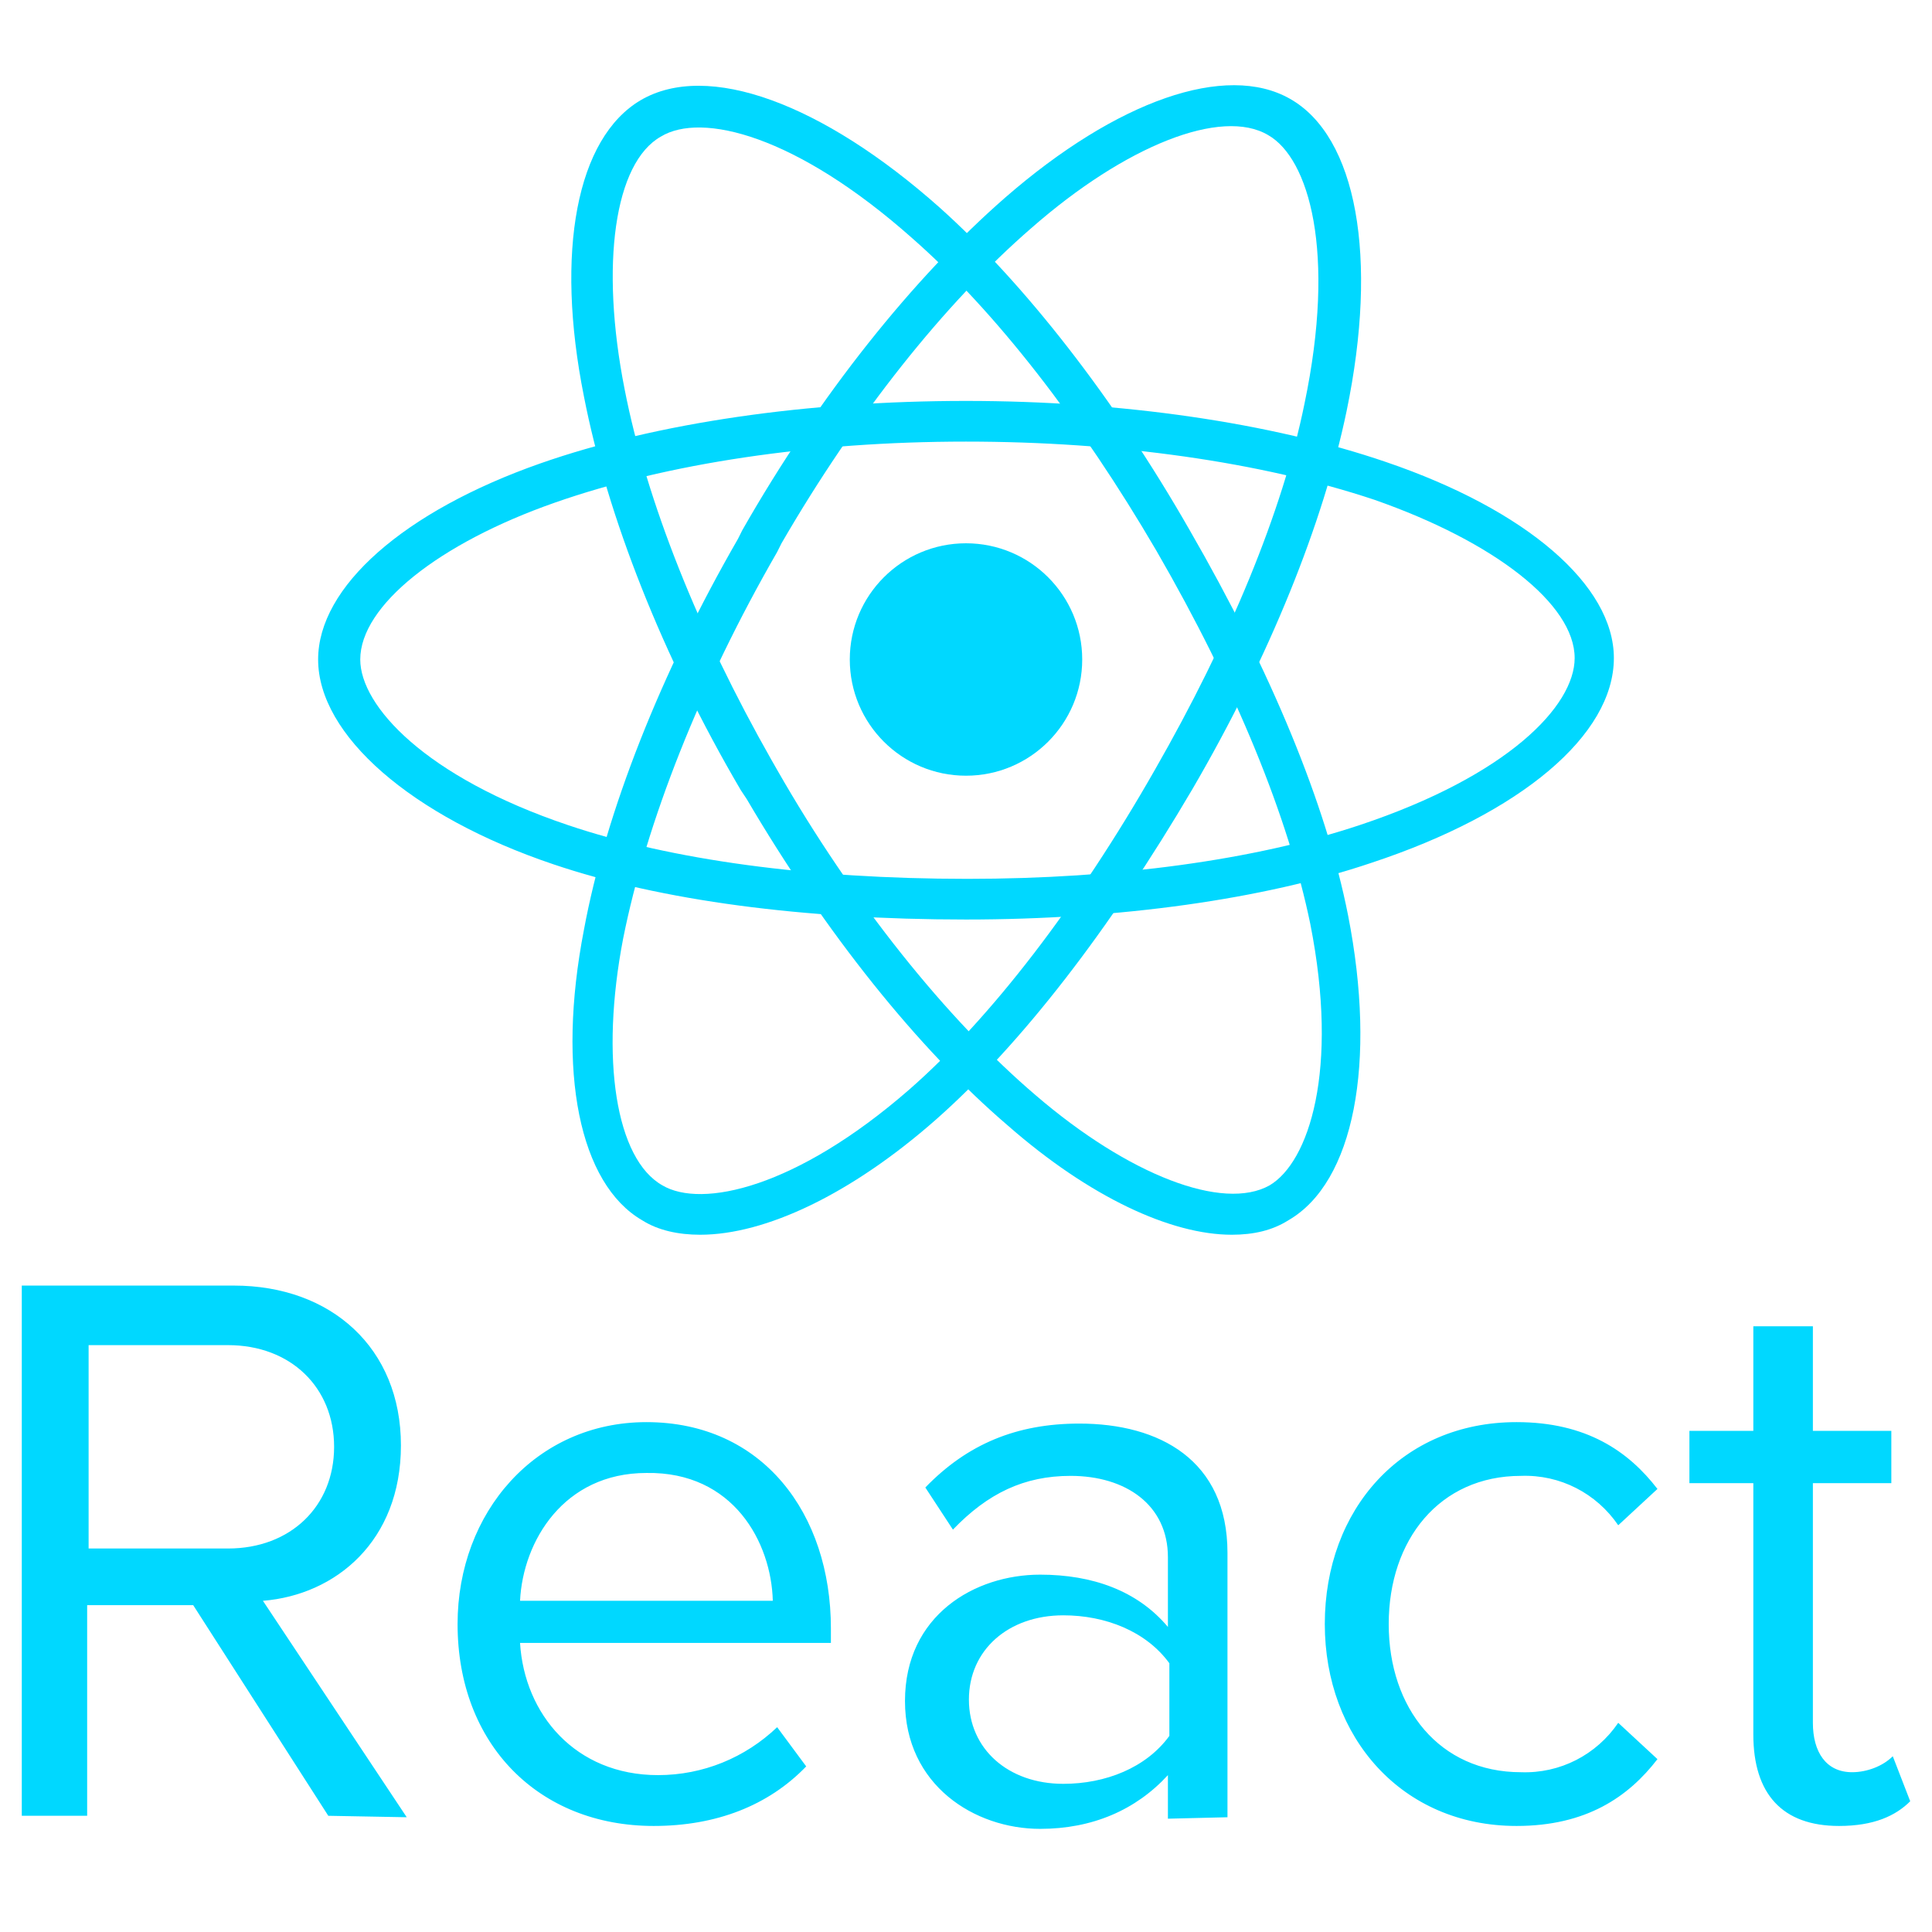
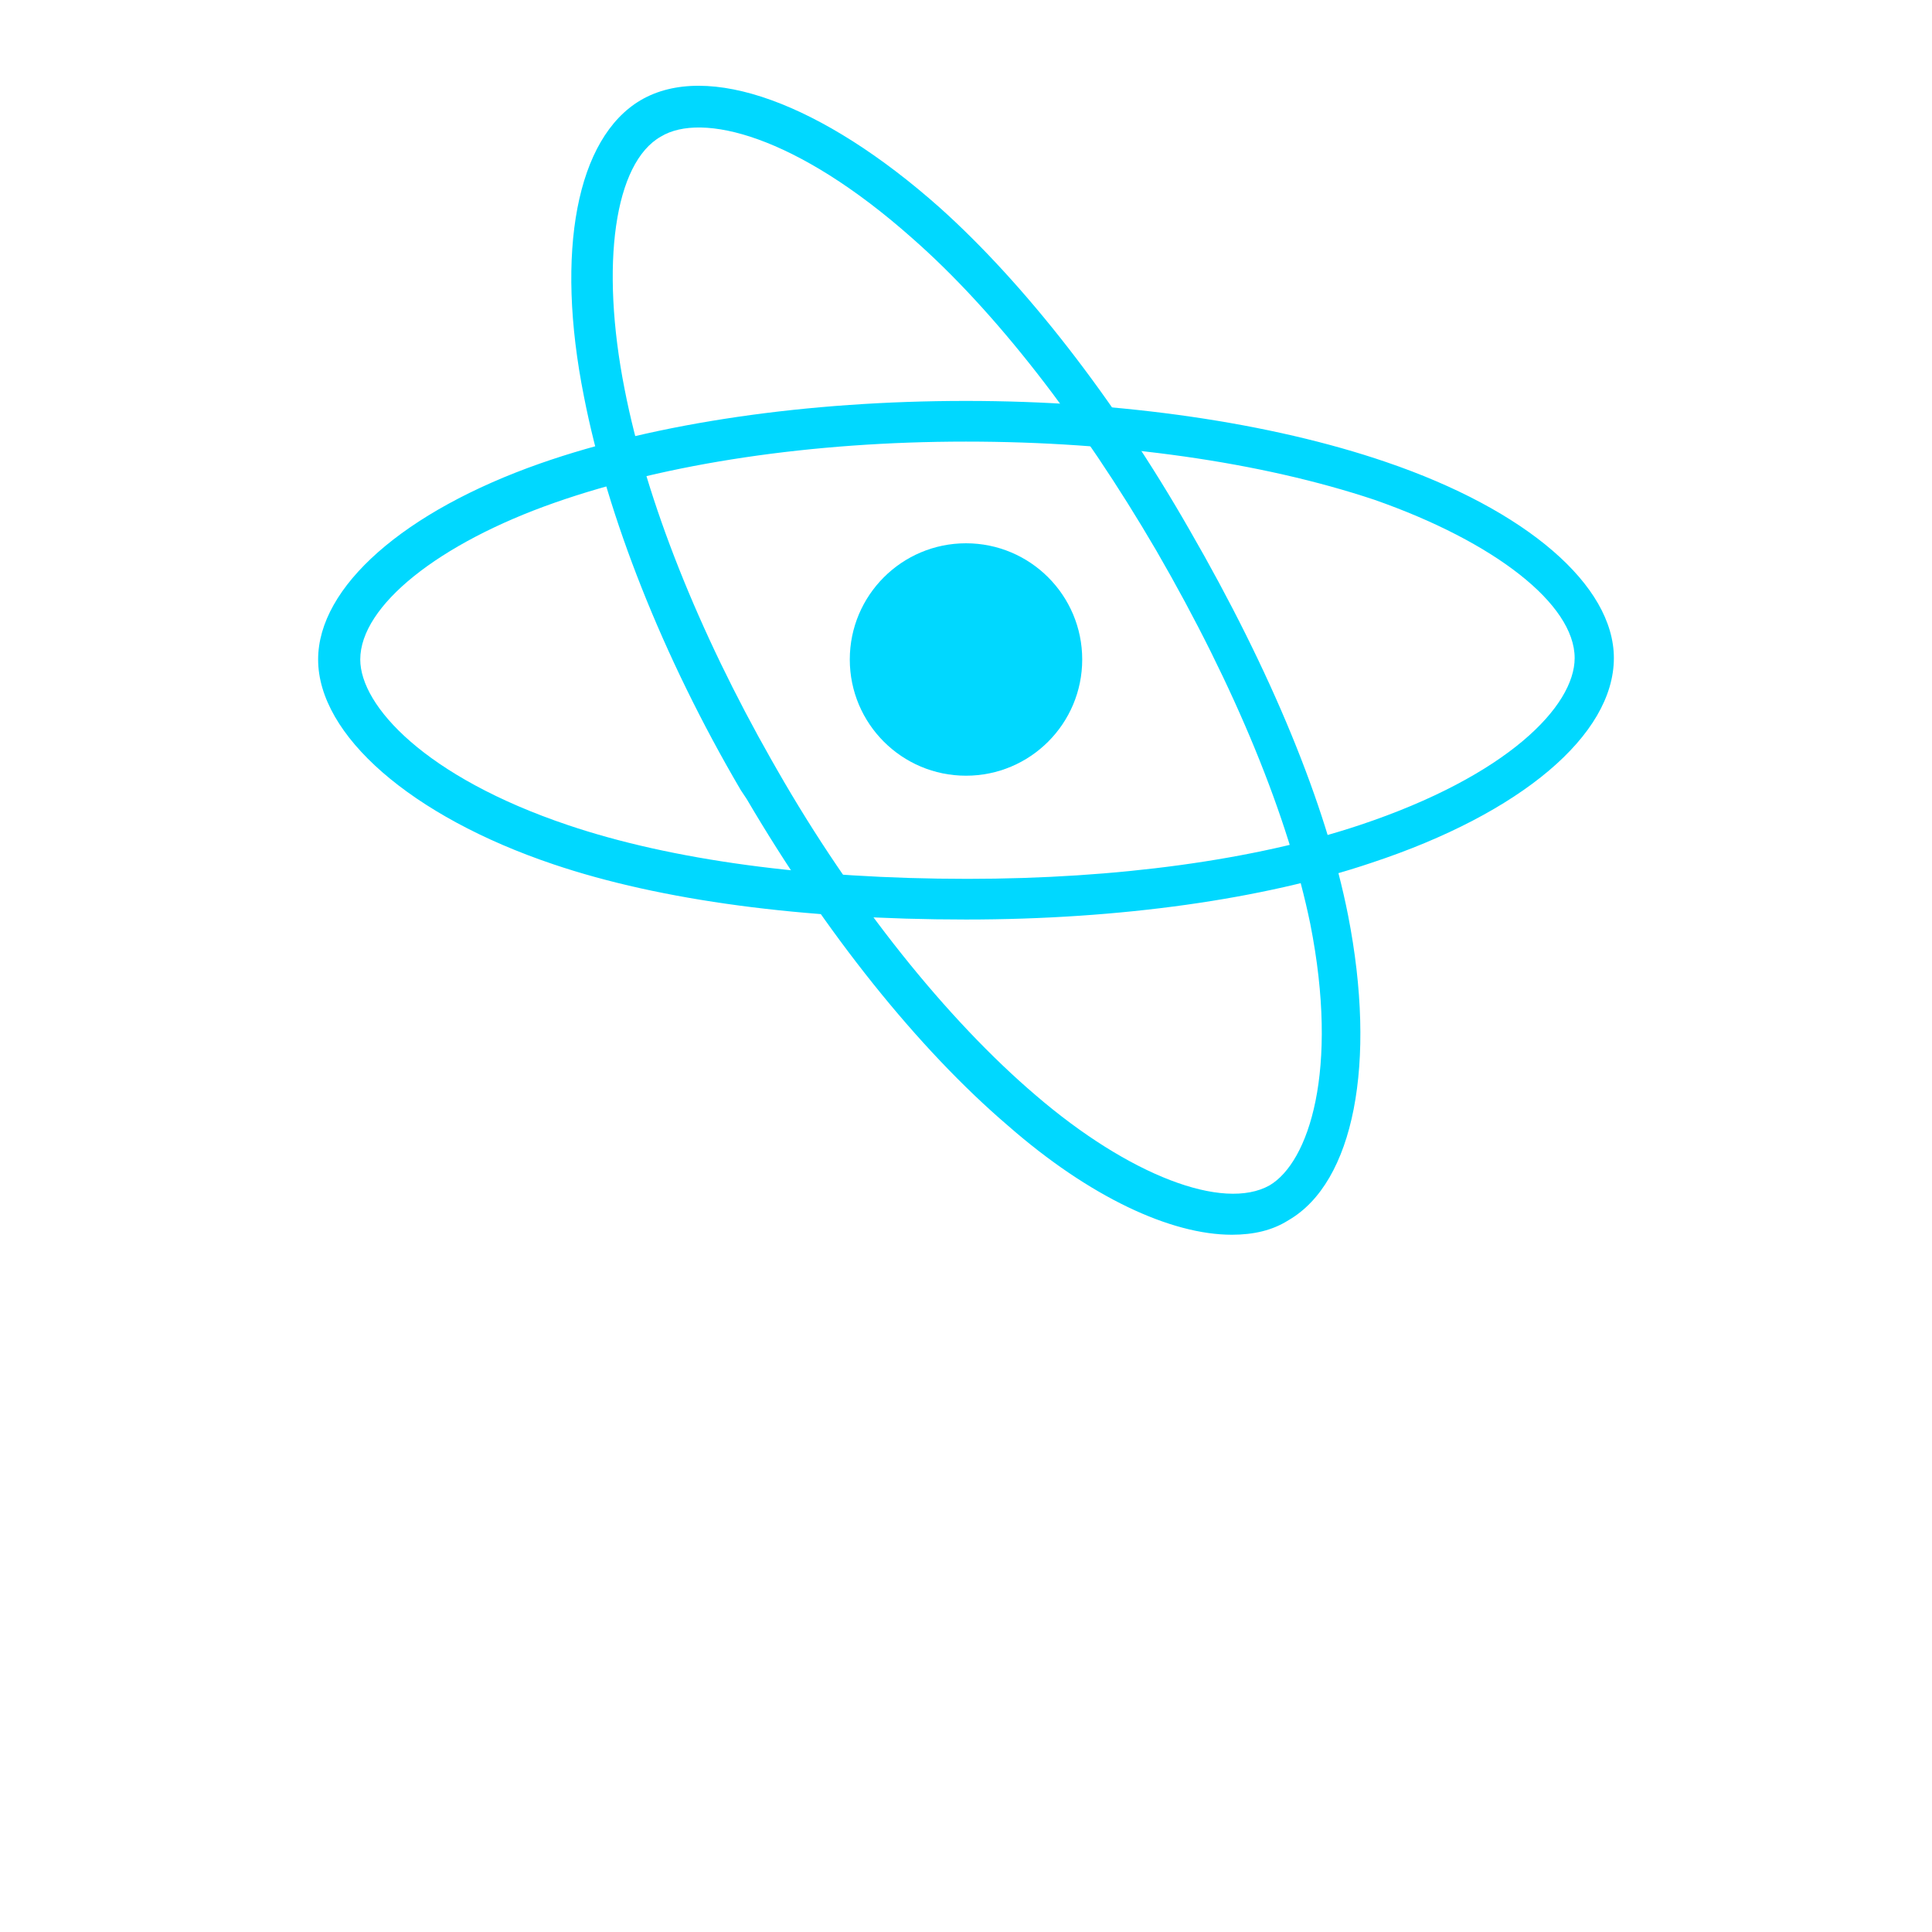
<svg xmlns="http://www.w3.org/2000/svg" id="Layer_1" x="0px" y="0px" viewBox="0 0 133 133" style="enable-background:new 0 0 133 133;" xml:space="preserve">
  <style type="text/css">	.st0{fill:#679E63;}	.st1{fill-rule:evenodd;clip-rule:evenodd;fill:#333333;}	.st2{fill-rule:evenodd;clip-rule:evenodd;fill:#679E63;}	.st3{clip-path:url(#XMLID_6_);}	.st4{fill:none;}	.st5{fill:url(#SVGID_1_);}	.st6{fill:url(#SVGID_2_);}	.st7{fill:url(#SVGID_3_);}	.st8{fill:url(#SVGID_4_);}	.st9{fill:url(#SVGID_5_);}	.st10{fill:url(#SVGID_6_);}	.st11{fill:#00D8FF;}	.st12{fill-rule:evenodd;clip-rule:evenodd;fill:#00D8FF;}	.st13{fill:#00769D;}	.st14{fill:url(#SVGID_7_);}	.st15{fill:url(#SVGID_8_);}	.st16{fill:#FFFFFF;}	.st17{fill:#F7DF1E;}	.st18{fill:#4E7896;}	.st19{fill:#F58219;}	.st20{fill:none;stroke:#263238;stroke-width:0.314;stroke-linecap:round;stroke-linejoin:round;}	.st21{fill:#263238;stroke:#263238;stroke-width:0.314;stroke-linecap:round;stroke-linejoin:round;}	.st22{fill:#858585;stroke:#263238;stroke-width:0.314;stroke-linecap:round;stroke-linejoin:round;}	.st23{fill:#999999;stroke:#263238;stroke-width:0.314;stroke-linecap:round;stroke-linejoin:round;}	.st24{fill:#FFFFFF;stroke:#263238;stroke-width:0.314;stroke-linecap:round;stroke-linejoin:round;}	.st25{fill:#EE3158;stroke:#263238;stroke-width:0.314;stroke-linecap:round;stroke-linejoin:round;}	.st26{fill:none;stroke:#7F7F7F;stroke-width:0.236;stroke-linecap:round;stroke-linejoin:round;}	.st27{fill:none;stroke:#7F7F7F;stroke-width:0.314;stroke-linecap:round;stroke-linejoin:round;}	.st28{fill:#EE3158;}	.st29{clip-path:url(#SVGID_10_);}	.st30{opacity:0.3;enable-background:new    ;}	.st31{fill:none;stroke:#263238;stroke-width:0.236;stroke-linecap:round;stroke-linejoin:round;}	.st32{fill:#999999;stroke:#263238;stroke-width:0.236;stroke-linecap:round;stroke-linejoin:round;}	.st33{clip-path:url(#SVGID_12_);}	.st34{opacity:0.4;fill:#FFFFFF;enable-background:new    ;}	.st35{fill:#263238;}	.st36{fill:#FFFFFF;stroke:#263238;stroke-width:0.236;stroke-linecap:round;stroke-linejoin:round;}	.st37{clip-path:url(#SVGID_14_);}	.st38{opacity:0.3;fill:#FFFFFF;enable-background:new    ;}	.st39{fill:#EE3158;stroke:#263238;stroke-width:0.236;stroke-linecap:round;stroke-linejoin:round;}	.st40{clip-path:url(#SVGID_16_);}	.st41{opacity:0.2;enable-background:new    ;}	.st42{clip-path:url(#SVGID_18_);}	.st43{fill:#EE3158;stroke:#263238;stroke-width:0.314;stroke-miterlimit:10;}	.st44{clip-path:url(#SVGID_20_);}	.st45{fill:none;stroke:#263238;stroke-width:0.314;stroke-miterlimit:10;}	.st46{fill:url(#SVGID_21_);}	.st47{fill:url(#SVGID_22_);}	.st48{fill:url(#SVGID_23_);}	.st49{fill:url(#SVGID_24_);}	.st50{fill:url(#SVGID_25_);}	.st51{fill:url(#SVGID_26_);}	.st52{fill:url(#SVGID_27_);}	.st53{fill:url(#SVGID_28_);}	.st54{fill:url(#SVGID_29_);}	.st55{fill:url(#SVGID_30_);}	.st56{fill:url(#SVGID_31_);}	.st57{fill:url(#SVGID_32_);}	.st58{fill:url(#SVGID_33_);}	.st59{fill:url(#SVGID_34_);}	.st60{fill:url(#SVGID_35_);}	.st61{fill:url(#SVGID_36_);}	.st62{fill:#1390D0;}	.st63{fill:#862872;}	.st64{fill:#C62D32;}	.st65{fill:#E68302;}	.st66{fill:#F8BB13;}	.st67{fill:#69B012;}	.st68{fill:#72BE49;}	.st69{fill:#3880FF;}	.st70{fill:#F36306;}	.st71{fill:#3498DB;}	.st72{fill-rule:evenodd;clip-rule:evenodd;fill:#9C5C8F;}	.st73{fill-rule:evenodd;clip-rule:evenodd;fill:#FFFFFF;}	.st74{fill-rule:evenodd;clip-rule:evenodd;}	.st75{fill-rule:evenodd;clip-rule:evenodd;fill:url(#SVGID_37_);}	.st76{fill-rule:evenodd;clip-rule:evenodd;fill:url(#SVGID_38_);}	.st77{fill-rule:evenodd;clip-rule:evenodd;fill:url(#SVGID_39_);}	.st78{fill-rule:evenodd;clip-rule:evenodd;fill:url(#SVGID_40_);}	.st79{fill-rule:evenodd;clip-rule:evenodd;fill:url(#SVGID_41_);}	.st80{fill-rule:evenodd;clip-rule:evenodd;fill:url(#SVGID_42_);}	.st81{fill-rule:evenodd;clip-rule:evenodd;fill:url(#SVGID_43_);}	.st82{fill-rule:evenodd;clip-rule:evenodd;fill:url(#SVGID_44_);}	.st83{fill:url(#SVGID_45_);}	.st84{fill:url(#SVGID_46_);}	.st85{fill:url(#SVGID_47_);}	.st86{fill:#FDFDFD;}	.st87{fill:#707070;}	.st88{fill:#737373;}	.st89{fill:#6B6B6B;}	.st90{fill:#727272;}	.st91{fill:#7D7D7D;}	.st92{fill:#696969;}	.st93{fill:#6A6B6A;}	.st94{fill:#6B6767;}	.st95{fill:#323232;}	.st96{fill:#9C8768;}	.st97{fill:#91C24C;}	.st98{fill:#DC1C17;}	.st99{fill:#97D5C9;}	.st100{fill:#5A6E7F;}	.st101{fill:#5CBFAB;}	.st102{fill:#3DD0F2;}	.st103{fill:#F1F1F1;}	.st104{fill:#436276;}	.st105{fill:#2C4456;}	.st106{fill:#FDFEFE;}	.st107{fill:#34BCA5;}	.st108{fill:#CCD5DE;}	.st109{fill:#F4B557;}	.st110{fill:#446376;}	.st111{fill:#4ACEBC;}	.st112{fill:#FB735F;}	.st113{fill:#FC7662;}	.st114{fill:#FC745F;}	.st115{fill:#F1EFEF;}	.st116{fill:#D0D0D8;}	.st117{fill:url(#SVGID_48_);}	.st118{fill:url(#SVGID_49_);}	.st119{fill:url(#SVGID_50_);}	.st120{fill:url(#SVGID_51_);}	.st121{fill:url(#SVGID_52_);}	.st122{fill:url(#SVGID_53_);}	.st123{fill:url(#SVGID_54_);}	.st124{fill:url(#SVGID_55_);}	.st125{fill:url(#SVGID_56_);}	.st126{fill:url(#SVGID_57_);}	.st127{fill:url(#SVGID_58_);}	.st128{fill:url(#SVGID_59_);}	.st129{fill:url(#SVGID_60_);}	.st130{fill:url(#SVGID_61_);}	.st131{fill:url(#SVGID_62_);}	.st132{fill:url(#SVGID_63_);}	.st133{fill:#FD2D1E;}	.st134{fill:#606060;}	.st135{clip-path:url(#SVGID_65_);}	.st136{clip-path:url(#SVGID_67_);}	.st137{clip-path:url(#SVGID_69_);}	.st138{clip-path:url(#SVGID_71_);}	.st139{fill-rule:evenodd;clip-rule:evenodd;fill:#5D6BA8;}	.st140{fill:#E23237;}	.st141{fill:#B52E31;}	.st142{fill:#41B883;}	.st143{fill:#35495E;}	.st144{opacity:5.000000e-02;}	.st145{opacity:0.12;}	.st146{fill:url(#SVGID_72_);}	.st147{fill:url(#SVGID_73_);}	.st148{fill:url(#SVGID_74_);}	.st149{opacity:0.3;fill:#FFFFFF;}	.st150{opacity:0.62;fill:#5A5962;}	.st151{opacity:0.46;fill:#B2B1C2;}	.st152{opacity:0.74;fill:url(#SVGID_75_);}	.st153{fill:url(#SVGID_76_);}	.st154{fill:url(#SVGID_77_);}	.st155{fill:url(#SVGID_78_);}	.st156{fill:url(#SVGID_79_);}	.st157{fill:url(#SVGID_80_);}	.st158{opacity:0.47;fill:url(#SVGID_81_);}	.st159{fill:url(#SVGID_82_);}	.st160{opacity:0.41;fill:url(#SVGID_83_);}	.st161{fill:url(#SVGID_84_);}	.st162{fill:url(#SVGID_85_);}	.st163{opacity:0.32;fill:url(#SVGID_86_);}	.st164{opacity:0.19;fill:url(#SVGID_87_);}	.st165{opacity:0.19;fill:url(#SVGID_88_);}	.st166{opacity:0.6;fill:url(#SVGID_89_);}	.st167{fill:url(#SVGID_90_);}	.st168{fill:url(#SVGID_91_);}	.st169{fill:url(#SVGID_92_);}	.st170{opacity:0.89;fill:#231F20;}	.st171{fill:url(#SVGID_93_);}	.st172{fill:url(#SVGID_94_);}	.st173{fill:url(#SVGID_95_);}	.st174{opacity:0.32;fill:url(#SVGID_96_);}	.st175{opacity:0.57;fill:url(#SVGID_97_);}	.st176{opacity:0.46;fill:url(#SVGID_98_);}	.st177{fill:#5A5962;}	.st178{opacity:0.81;fill:#B2B1C2;}	.st179{opacity:0.42;fill:#5A5962;}	.st180{fill:url(#SVGID_99_);}	.st181{fill:url(#SVGID_100_);}	.st182{fill:url(#SVGID_101_);}	.st183{opacity:0.45;}	.st184{fill:url(#SVGID_102_);}	.st185{fill:url(#SVGID_103_);}	.st186{clip-path:url(#SVGID_105_);}	.st187{fill:#39CEFD;}	.st188{clip-path:url(#SVGID_107_);fill:#39CEFD;}	.st189{clip-path:url(#SVGID_109_);fill:#03569B;}	.st190{clip-path:url(#SVGID_111_);fill:url(#SVGID_112_);}	.st191{clip-path:url(#SVGID_114_);}	.st192{fill:#16B9FD;}	.st193{fill:url(#SVGID_115_);}	.st194{fill:#808080;}	.st195{fill:#4D4D4D;}</style>
  <g>
    <g>
      <g>
        <circle class="st11" cx="66.5" cy="45.4" r="8" />
      </g>
      <g>
        <path class="st11" d="M66.5,63.3c-11.2,0-21-1.3-28.4-3.8c-9.8-3.3-16.2-8.9-16.2-14.1c0-5,5.9-10.2,15.3-13.5    c8-2.8,18.4-4.3,29.3-4.3h0c10.7,0,21,1.5,28.9,4.2c9.7,3.3,15.7,8.5,15.7,13.5c0,5.3-6.4,10.7-16.7,14.1    C87,61.9,77.1,63.3,66.5,63.3z M66.5,30.4c-10.6,0-20.6,1.5-28.3,4.2c-8,2.8-13.4,7.1-13.4,10.8c0,3.2,4.5,8.1,14.3,11.4    c7.1,2.4,16.6,3.7,27.5,3.7c10.3,0,19.8-1.3,27-3.7c10.2-3.4,14.8-8.2,14.8-11.5c0-3.7-5.5-8-13.8-10.9    C86.8,31.8,76.9,30.4,66.5,30.4L66.5,30.4z" />
      </g>
      <g>
-         <path class="st11" d="M48.2,85c-1.5,0-2.9-0.3-4-1c-4.3-2.5-5.9-10.2-4-20c1.5-8.1,5.3-17.7,10.6-26.9l0,0l0.3-0.6    c5.3-9.3,11.8-17.4,18.1-22.9c7.7-6.7,15.2-9.3,19.6-6.8c4.6,2.6,6.1,10.9,3.9,21.5c-1.6,7.7-5.3,16.9-10.6,26    C76.4,64,70.3,71.9,64.4,77.1C58.6,82.2,52.7,85,48.2,85z M53.8,37.4L53.8,37.4l-0.3,0.6c-5.3,9.2-9,18.6-10.6,26.6    c-1.6,8.3-0.5,15.2,2.7,17c2.7,1.6,9.2,0.2,17-6.6c5.6-4.9,11.6-12.7,16.9-22c5.1-8.9,8.8-17.8,10.3-25.2    c2.2-10.5,0.3-16.9-2.5-18.5C84.1,7.4,77.5,10,71,15.7C65,20.9,58.9,28.6,53.8,37.4z" />
-       </g>
+         </g>
      <g>
        <path class="st11" d="M84.8,85c-4.2,0-9.8-2.6-15.4-7.5c-6.2-5.3-12.6-13.3-18-22.5h0L51,54.4c-5.4-9.2-9.2-18.9-10.8-27.1    c-2-10-0.5-17.8,3.9-20.4c4.6-2.7,12.5,0.2,20.6,7.4c5.8,5.2,12,13.1,17.2,22.2c5.6,9.7,9.4,18.9,10.9,26.5    c2,10.2,0.4,18.4-4.1,21C87.6,84.7,86.3,85,84.8,85z M53.1,52.3L53.1,52.3l0.4,0.7c5.2,9.1,11.7,17.2,17.8,22.4    c6.4,5.5,12.9,8,16.1,6.2c2.7-1.6,4.8-7.9,2.8-18c-1.5-7.3-5.1-16.2-10.6-25.7C74.4,29,68.5,21.4,62.8,16.4    c-8-7.1-14.5-8.7-17.3-7c-3.2,1.8-4.2,8.8-2.5,17.4C44.5,34.5,48.1,43.5,53.1,52.3z" />
      </g>
    </g>
    <g>
-       <path class="st12" d="M28,125.1l-9.9-14.9c5-0.4,9.5-4.1,9.5-10.7c0-6.7-4.8-11-11.5-11H1.5V125H6v-14.5h7.3l9.3,14.5L28,125.1z    M15.7,106.6H6.1v-14h9.6c4.3,0,7.3,2.9,7.3,7S20,106.6,15.7,106.6L15.7,106.6z M45,125.7c4.3,0,7.9-1.4,10.5-4.1l-2-2.7   c-2.2,2.1-5.1,3.3-8.2,3.3c-5.7,0-9.2-4.2-9.5-9.1h21.4v-1c0-7.9-4.7-14.2-12.7-14.2c-7.6,0-13,6.2-13,13.9   C31.5,120.1,37.1,125.7,45,125.7L45,125.7z M53.2,110.2H35.8c0.2-4.1,3-8.8,8.7-8.8C50.5,101.3,53.1,106.2,53.2,110.2L53.2,110.2z    M84.5,125.1v-18.2c0-6.4-4.7-8.9-10.2-8.9c-4.3,0-7.7,1.4-10.6,4.4l1.9,2.9c2.4-2.5,4.9-3.7,8.1-3.7c3.8,0,6.7,2,6.7,5.6v4.8   c-2.1-2.5-5.2-3.6-8.8-3.6c-4.5,0-9.3,2.8-9.3,8.7c0,5.8,4.8,8.8,9.3,8.8c3.6,0,6.6-1.3,8.8-3.7v3L84.5,125.1z M73.2,122.8   c-3.8,0-6.5-2.4-6.5-5.8s2.7-5.8,6.5-5.8c2.9,0,5.7,1.1,7.3,3.3v5C78.9,121.7,76.1,122.8,73.2,122.8L73.2,122.8z M104.4,125.7   c4.8,0,7.7-2,9.7-4.6l-2.7-2.5c-1.5,2.2-4,3.5-6.7,3.4c-5.6,0-9.1-4.4-9.1-10.2s3.5-10.2,9.1-10.2c2.7-0.1,5.2,1.2,6.7,3.4   l2.7-2.5c-2-2.6-4.9-4.6-9.7-4.6c-7.9,0-13.2,6-13.2,13.9C91.2,119.6,96.5,125.7,104.4,125.7L104.4,125.7z M126.6,125.7   c2.4,0,3.9-0.7,4.9-1.7l-1.2-3.1c-0.7,0.7-1.8,1.1-2.8,1.1c-1.8,0-2.7-1.4-2.7-3.4v-16.5h5.4v-3.6h-5.4v-7.2h-4.1v7.2h-4.4v3.6   h4.4v17.3C120.7,123.5,122.7,125.7,126.6,125.7L126.6,125.7z" />
-     </g>
+       </g>
  </g>
</svg>